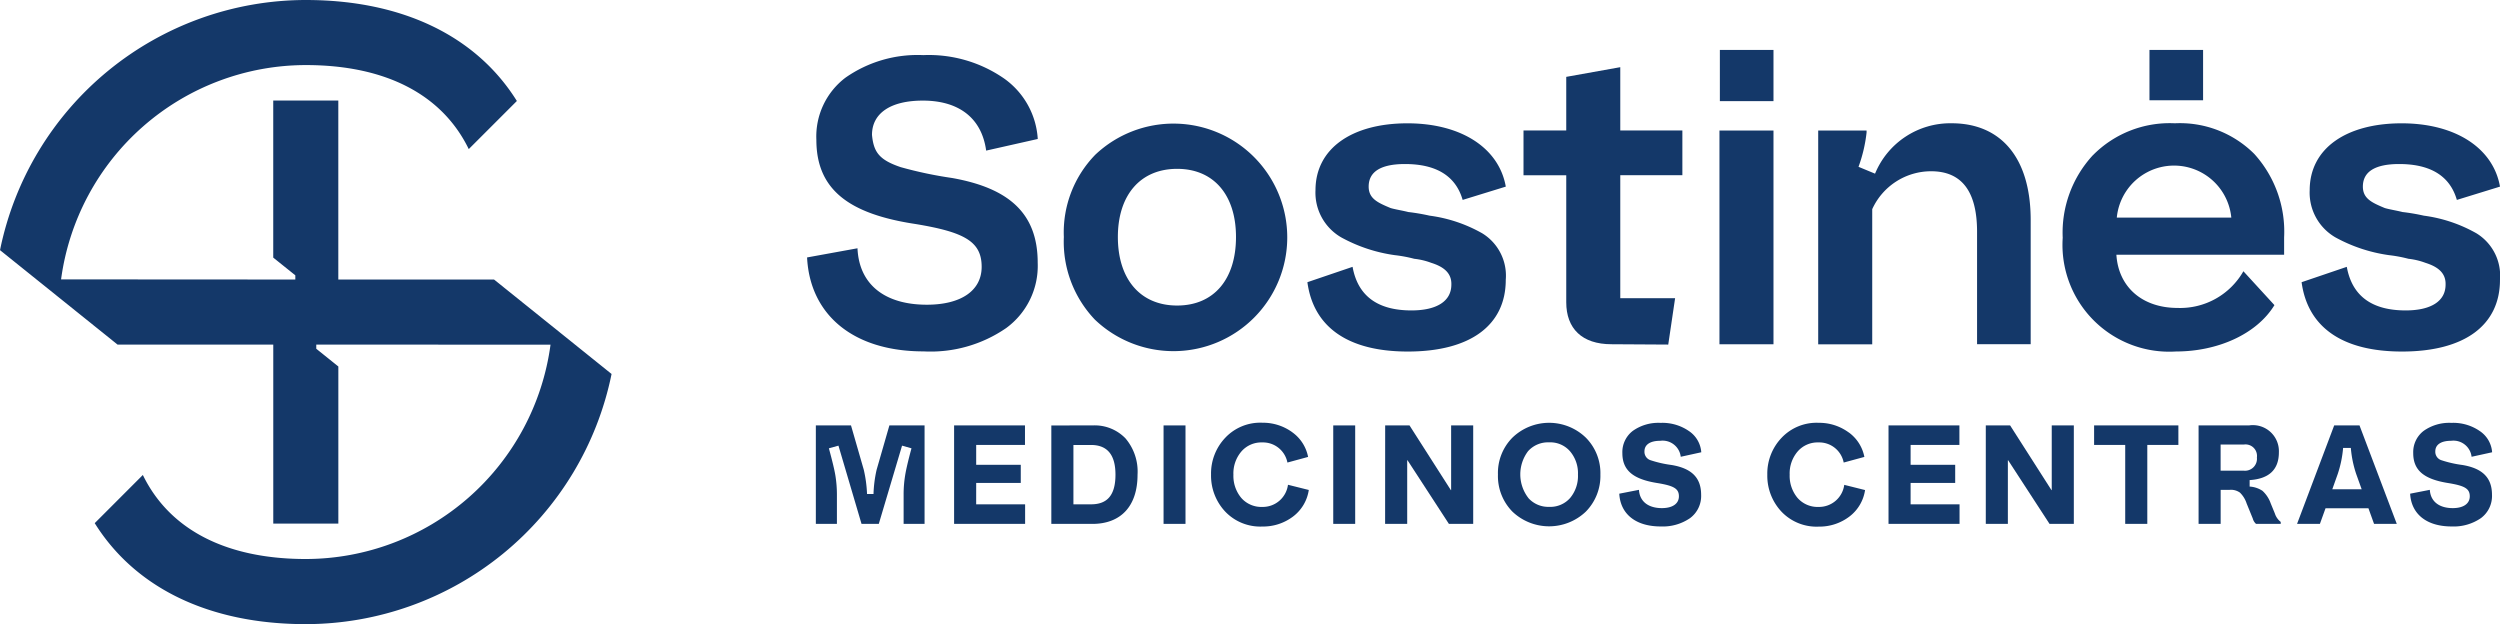
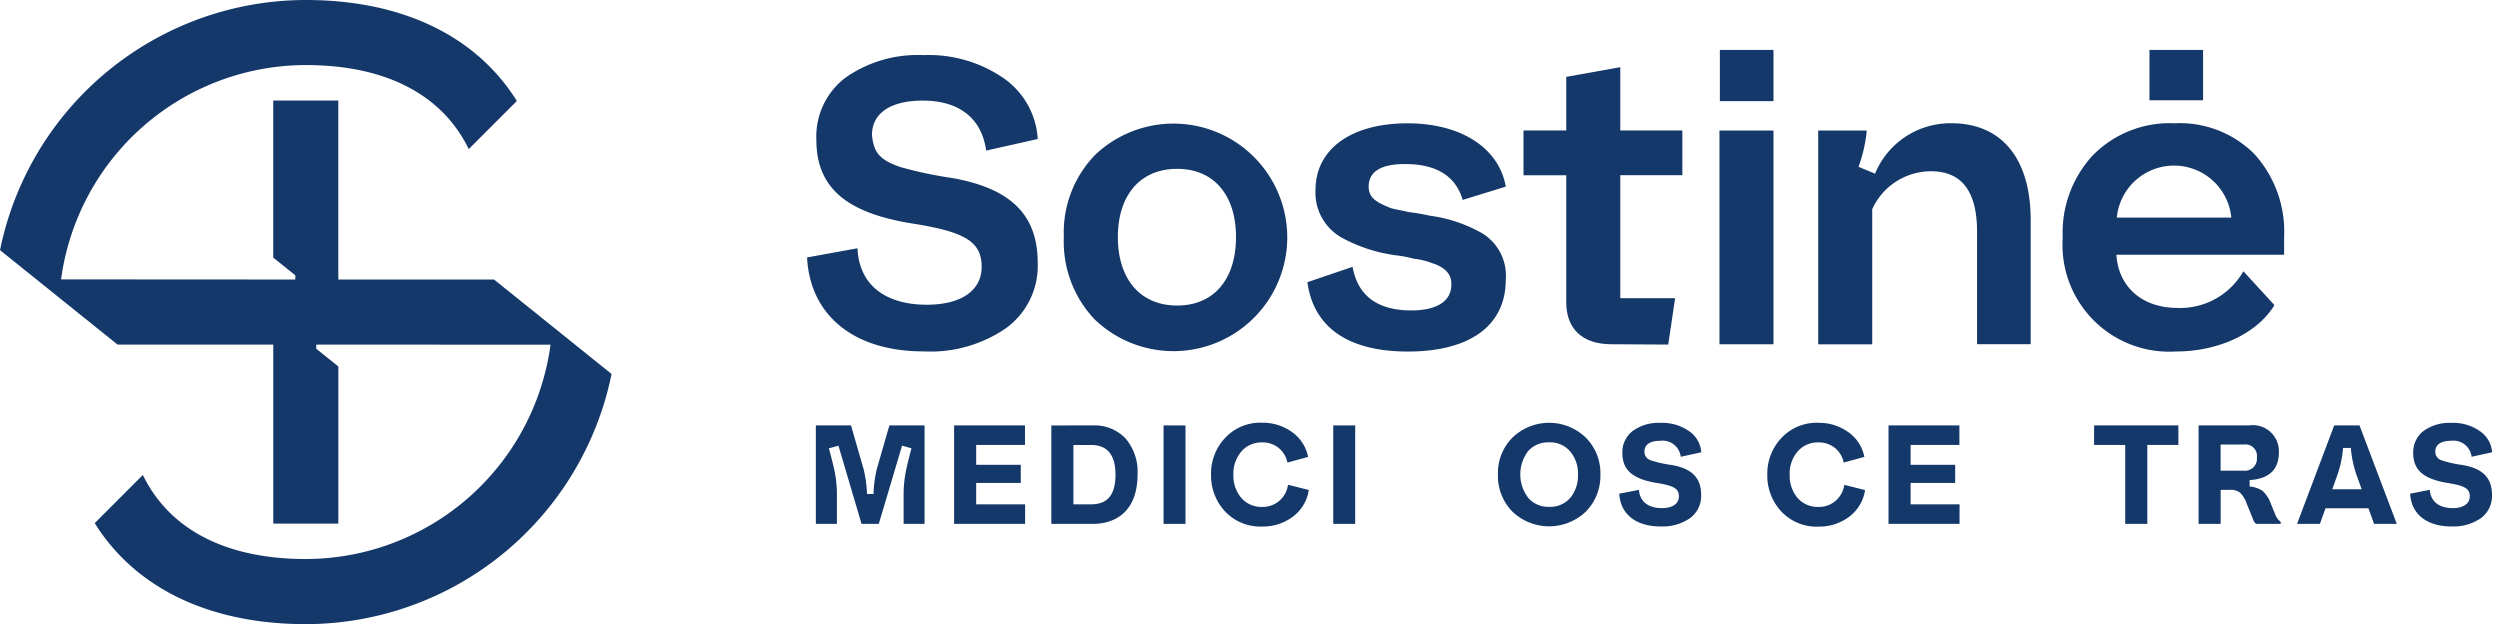
<svg xmlns="http://www.w3.org/2000/svg" width="172.037" height="42.948" viewBox="0 0 172.037 42.948">
  <g id="Group_532" data-name="Group 532" transform="translate(-1879 -2097.157)">
    <g id="Group_28" data-name="Group 28" transform="translate(1879 2097.157)">
      <g id="Group_22" data-name="Group 22" transform="translate(0)">
        <g id="Group_13" data-name="Group 13" transform="translate(55.539 3.434)">
          <g id="Group_23" data-name="Group 23">
            <path id="Path_6" data-name="Path 6" d="M848.5,486.606c.111,2.525,1.915,3.884,4.772,3.884,2.358,0,3.773-.971,3.773-2.608,0-1.748-1.193-2.386-4.522-2.941-4.634-.694-6.853-2.386-6.853-5.8a5.079,5.079,0,0,1,2-4.273,8.645,8.645,0,0,1,5.355-1.554,9.1,9.1,0,0,1,5.522,1.581,5.5,5.5,0,0,1,2.358,4.19l-3.551.8c-.305-2.248-1.886-3.441-4.356-3.441-2.247,0-3.5.888-3.5,2.358.111,1.193.5,1.72,1.97,2.22a27.846,27.846,0,0,0,3.551.749c3.885.694,5.882,2.414,5.882,5.827a5.3,5.3,0,0,1-2.164,4.495,9.162,9.162,0,0,1-5.687,1.609c-4.883,0-7.825-2.552-8.019-6.465Z" transform="translate(-845.031 -472.955)" fill="#143869" />
            <path id="Path_7" data-name="Path 7" d="M919.473,494.138c-2.525,0-4.078,1.8-4.078,4.689,0,2.913,1.554,4.717,4.078,4.717s4.051-1.8,4.051-4.717c0-2.885-1.526-4.689-4.051-4.689m-5.632-.971a7.829,7.829,0,1,1-.027,11.348,7.767,7.767,0,0,1-2.137-5.688,7.654,7.654,0,0,1,2.164-5.66" transform="translate(-894.008 -485.953)" fill="#143869" />
            <path id="Path_8" data-name="Path 8" d="M978.008,500.881c.36,2,1.72,3,4.051,3,1.748,0,2.747-.638,2.747-1.776.027-.832-.583-1.248-1.387-1.5a4.769,4.769,0,0,0-1.165-.277,9.4,9.4,0,0,0-1.332-.25,10.709,10.709,0,0,1-3.69-1.221,3.553,3.553,0,0,1-1.776-3.246c0-2.885,2.525-4.606,6.326-4.606,3.69,0,6.3,1.692,6.77,4.356l-2.969.915c-.472-1.637-1.8-2.469-3.968-2.469-1.665,0-2.5.527-2.5,1.554,0,.832.638,1.109,1.5,1.471.25.083.916.194,1.221.277a13.607,13.607,0,0,1,1.47.25,9.978,9.978,0,0,1,3.635,1.221,3.418,3.418,0,0,1,1.609,3.191c0,3.135-2.442,4.939-6.742,4.939-4.134,0-6.493-1.693-6.909-4.772Z" transform="translate(-940.47 -485.953)" fill="#143869" />
            <path id="Path_9" data-name="Path 9" d="M1044.507,471.955h3.69v3.524h-3.69Zm-.028,5.549h3.718V492.21h-3.718Zm-7.436,14.705c-2.026,0-3.107-1.082-3.107-2.886v-8.74h-2.941V477.5h2.941v-3.69l3.718-.666V477.5h4.273v3.079h-4.273v8.463h3.773l-.472,3.191Z" transform="translate(-981.694 -471.955)" fill="#143869" />
            <path id="Path_10" data-name="Path 10" d="M1107.489,491.5h3.329v.139a10.033,10.033,0,0,1-.555,2.358l1.138.472a5.6,5.6,0,0,1,5.272-3.468c3.357,0,5.438,2.331,5.438,6.659v8.546h-3.69v-7.741q0-4.162-3.163-4.162a4.453,4.453,0,0,0-4.051,2.608v9.3h-3.718Z" transform="translate(-1037.909 -485.952)" fill="#143869" />
            <path id="Path_11" data-name="Path 11" d="M1176.938,471.956h3.69v3.468h-3.69Zm5.632,11.542a3.958,3.958,0,0,0-7.88,0Zm-9.517-4.3a7.418,7.418,0,0,1,5.632-2.192,7.232,7.232,0,0,1,5.466,2.109,7.948,7.948,0,0,1,2.053,5.743v1.193h-11.542c.139,2.22,1.776,3.662,4.217,3.662a5.01,5.01,0,0,0,4.523-2.525l2.136,2.331c-1.221,2-3.912,3.19-6.77,3.19a7.348,7.348,0,0,1-7.8-7.824,7.848,7.848,0,0,1,2.082-5.688" transform="translate(-1084.562 -471.956)" fill="#143869" />
-             <path id="Path_12" data-name="Path 12" d="M1236.078,500.881c.361,2,1.72,3,4.051,3,1.748,0,2.747-.638,2.747-1.776.028-.832-.583-1.248-1.387-1.5a4.77,4.77,0,0,0-1.166-.277,9.4,9.4,0,0,0-1.332-.25,10.716,10.716,0,0,1-3.69-1.221,3.553,3.553,0,0,1-1.776-3.246c0-2.885,2.525-4.606,6.326-4.606,3.69,0,6.3,1.692,6.77,4.356l-2.969.915c-.472-1.637-1.8-2.469-3.968-2.469-1.665,0-2.5.527-2.5,1.554,0,.832.638,1.109,1.5,1.471.25.083.916.194,1.221.277a13.62,13.62,0,0,1,1.47.25,9.975,9.975,0,0,1,3.635,1.221,3.418,3.418,0,0,1,1.61,3.191c0,3.135-2.441,4.939-6.743,4.939-4.134,0-6.492-1.693-6.909-4.772Z" transform="translate(-1130.123 -485.953)" fill="#143869" />
            <path id="Path_13" data-name="Path 13" d="M847.307,576.2v-6.775h2.419l.881,3.058a8.893,8.893,0,0,1,.223,1.665h.445a8.735,8.735,0,0,1,.213-1.665l.881-3.058h2.42V576.2h-1.442v-2.023a8.17,8.17,0,0,1,.106-1.316q.1-.624.436-1.858l-.649-.184-1.6,5.381h-1.19l-1.587-5.381-.658.184c.222.823.377,1.442.445,1.858a8.12,8.12,0,0,1,.107,1.316V576.2Z" transform="translate(-846.704 -543.586)" fill="#143869" />
          </g>
        </g>
        <path id="Path_14" data-name="Path 14" d="M884.709,574.857h3.368V576.2H883.19v-6.775h4.878v1.345h-3.358v1.365h3.068v1.248h-3.068Z" transform="translate(-817.534 -540.152)" fill="#143869" />
        <g id="Group_15" data-name="Group 15" transform="translate(72.348 29.275)">
          <g id="Group_27" data-name="Group 27">
            <path id="Path_15" data-name="Path 15" d="M911.164,574.857c1.074,0,1.684-.571,1.684-2.042,0-1.365-.561-2.042-1.684-2.042h-1.21v4.084Zm.126-5.43a2.937,2.937,0,0,1,2.245.89,3.52,3.52,0,0,1,.832,2.5c0,2.178-1.161,3.387-3.107,3.387h-2.826v-6.775Z" transform="translate(-908.435 -569.427)" fill="#143869" />
          </g>
        </g>
        <rect id="Rectangle_4" data-name="Rectangle 4" width="1.51" height="6.775" transform="translate(80.07 29.275)" fill="#143869" />
        <g id="Group_17" data-name="Group 17" transform="translate(83.338 29.091)">
          <g id="Group_26" data-name="Group 26">
            <path id="Path_16" data-name="Path 16" d="M955.484,569.391a2.71,2.71,0,0,1,1.084,1.693l-1.422.387a1.712,1.712,0,0,0-1.733-1.384,1.814,1.814,0,0,0-1.432.619,2.321,2.321,0,0,0-.552,1.6,2.363,2.363,0,0,0,.542,1.6,1.833,1.833,0,0,0,1.442.619A1.749,1.749,0,0,0,955.184,573l1.432.358a2.8,2.8,0,0,1-1.084,1.829,3.413,3.413,0,0,1-2.1.687,3.332,3.332,0,0,1-2.565-1.026,3.61,3.61,0,0,1-.977-2.545,3.571,3.571,0,0,1,.977-2.536,3.309,3.309,0,0,1,2.565-1.036,3.42,3.42,0,0,1,2.052.658" transform="translate(-949.89 -568.732)" fill="#143869" />
          </g>
        </g>
        <rect id="Rectangle_6" data-name="Rectangle 6" width="1.51" height="6.775" transform="translate(91.747 29.275)" fill="#143869" />
-         <path id="Path_17" data-name="Path 17" d="M995.084,569.427h1.675l2.845,4.452h.019v-4.452h1.519V576.2h-1.674l-2.845-4.374H996.6V576.2h-1.52Z" transform="translate(-899.764 -540.152)" fill="#143869" />
        <g id="Group_19" data-name="Group 19" transform="translate(103.081 29.091)">
          <g id="Group_25" data-name="Group 25">
            <path id="Path_18" data-name="Path 18" d="M1026.449,573.938a1.837,1.837,0,0,0,1.432.61,1.812,1.812,0,0,0,1.452-.619,2.357,2.357,0,0,0,.532-1.6,2.327,2.327,0,0,0-.542-1.6,1.793,1.793,0,0,0-1.442-.619,1.838,1.838,0,0,0-1.452.61,2.652,2.652,0,0,0,.02,3.213m-2.09-1.607a3.45,3.45,0,0,1,1-2.545,3.635,3.635,0,0,1,5.043,0,3.458,3.458,0,0,1,1.007,2.545,3.5,3.5,0,0,1-1.007,2.555,3.662,3.662,0,0,1-5.043,0,3.488,3.488,0,0,1-1-2.555" transform="translate(-1024.359 -568.76)" fill="#143869" />
            <path id="Path_19" data-name="Path 19" d="M1057.207,573.377c.048.813.658,1.258,1.578,1.258.726,0,1.171-.3,1.171-.813,0-.532-.358-.726-1.471-.91-1.674-.262-2.42-.871-2.42-2.062a1.836,1.836,0,0,1,.717-1.529,3.038,3.038,0,0,1,1.906-.552,3.206,3.206,0,0,1,1.955.561,1.921,1.921,0,0,1,.852,1.462l-1.413.31a1.256,1.256,0,0,0-1.413-1.1c-.7,0-1.084.271-1.084.726a.609.609,0,0,0,.387.6,7.786,7.786,0,0,0,1.48.339c1.385.233,2.033.881,2.033,2.052a1.892,1.892,0,0,1-.765,1.607,3.309,3.309,0,0,1-2.013.571c-1.743,0-2.778-.871-2.855-2.255Z" transform="translate(-1047.503 -568.76)" fill="#143869" />
            <path id="Path_20" data-name="Path 20" d="M1099.875,569.391a2.711,2.711,0,0,1,1.084,1.693l-1.423.387a1.711,1.711,0,0,0-1.733-1.384,1.813,1.813,0,0,0-1.432.619,2.321,2.321,0,0,0-.552,1.6,2.362,2.362,0,0,0,.542,1.6,1.832,1.832,0,0,0,1.442.619,1.749,1.749,0,0,0,1.772-1.519l1.432.358a2.8,2.8,0,0,1-1.084,1.829,3.413,3.413,0,0,1-2.1.687,3.332,3.332,0,0,1-2.565-1.026,3.609,3.609,0,0,1-.978-2.545,3.57,3.57,0,0,1,.978-2.536,3.308,3.308,0,0,1,2.565-1.036,3.421,3.421,0,0,1,2.052.658" transform="translate(-1075.744 -568.732)" fill="#143869" />
          </g>
        </g>
        <path id="Path_21" data-name="Path 21" d="M1127.262,574.857h3.368V576.2h-4.888v-6.775h4.878v1.345h-3.358v1.365h3.068v1.248h-3.068Z" transform="translate(-995.784 -540.152)" fill="#143869" />
-         <path id="Path_22" data-name="Path 22" d="M1150.988,569.427h1.674l2.845,4.452h.019v-4.452h1.52V576.2h-1.674l-2.845-4.374h-.02V576.2h-1.519Z" transform="translate(-1014.336 -540.152)" fill="#143869" />
        <path id="Path_23" data-name="Path 23" d="M1184.9,569.427v1.345h-2.139V576.2h-1.52v-5.429H1179.1v-1.345Z" transform="translate(-1034.995 -540.152)" fill="#143869" />
        <g id="Group_21" data-name="Group 21">
          <g id="Group_24" data-name="Group 24">
            <path id="Path_24" data-name="Path 24" d="M1209.347,572.543a.822.822,0,0,0,.881-.91.79.79,0,0,0-.89-.891h-1.607v1.8Zm2.12,2.952a1.18,1.18,0,0,0,.4.571v.135h-1.7a.745.745,0,0,1-.223-.368l-.426-1.045a1.814,1.814,0,0,0-.455-.735,1.054,1.054,0,0,0-.7-.193h-.629V576.2h-1.519v-6.775h3.484a1.792,1.792,0,0,1,2.042,1.848c0,1.19-.668,1.829-2.013,1.917v.445a1.8,1.8,0,0,1,.881.291,2.125,2.125,0,0,1,.571.871Z" transform="translate(-1054.92 -540.152)" fill="#143869" />
            <path id="Path_25" data-name="Path 25" d="M1234.224,573.821h2.022l-.378-1.055a7.6,7.6,0,0,1-.368-1.79h-.532a7.629,7.629,0,0,1-.368,1.79Zm2.874,2.381-.387-1.074h-2.952l-.387,1.074H1231.8l2.555-6.775h1.742l2.565,6.775Z" transform="translate(-1073.728 -540.152)" fill="#143869" />
            <path id="Path_26" data-name="Path 26" d="M1262.493,573.377c.049.813.658,1.258,1.578,1.258.726,0,1.171-.3,1.171-.813,0-.532-.358-.726-1.471-.91-1.674-.262-2.42-.871-2.42-2.062a1.836,1.836,0,0,1,.716-1.529,3.04,3.04,0,0,1,1.906-.552,3.206,3.206,0,0,1,1.955.561,1.922,1.922,0,0,1,.852,1.462l-1.413.31a1.257,1.257,0,0,0-1.413-1.1c-.7,0-1.084.271-1.084.726a.609.609,0,0,0,.387.6,7.8,7.8,0,0,0,1.481.339c1.384.233,2.033.881,2.033,2.052a1.892,1.892,0,0,1-.765,1.607,3.308,3.308,0,0,1-2.013.571c-1.742,0-2.778-.871-2.855-2.255Z" transform="translate(-1095.285 -539.669)" fill="#143869" />
            <path id="Path_27" data-name="Path 27" d="M669.532,478.235H658.817V465.916h-4.478v10.811l1.52,1.22v.288h-1.52l-14.6-.009a17.014,17.014,0,0,1,16.841-14.748c5.53,0,9.4,2.052,11.213,5.782l3.311-3.311c-2.754-4.419-7.818-6.949-14.524-6.949a21.5,21.5,0,0,0-21.043,17.214l8.089,6.5h10.715v12.319h4.478V484.22L657.3,483v-.288h1.52l14.6.008a17.015,17.015,0,0,1-16.841,14.748c-5.531,0-9.4-2.052-11.213-5.783L642.054,495c2.754,4.419,7.819,6.95,14.525,6.95a21.5,21.5,0,0,0,21.042-17.215Z" transform="translate(-635.536 -459)" fill="#143869" />
          </g>
        </g>
      </g>
    </g>
  </g>
</svg>